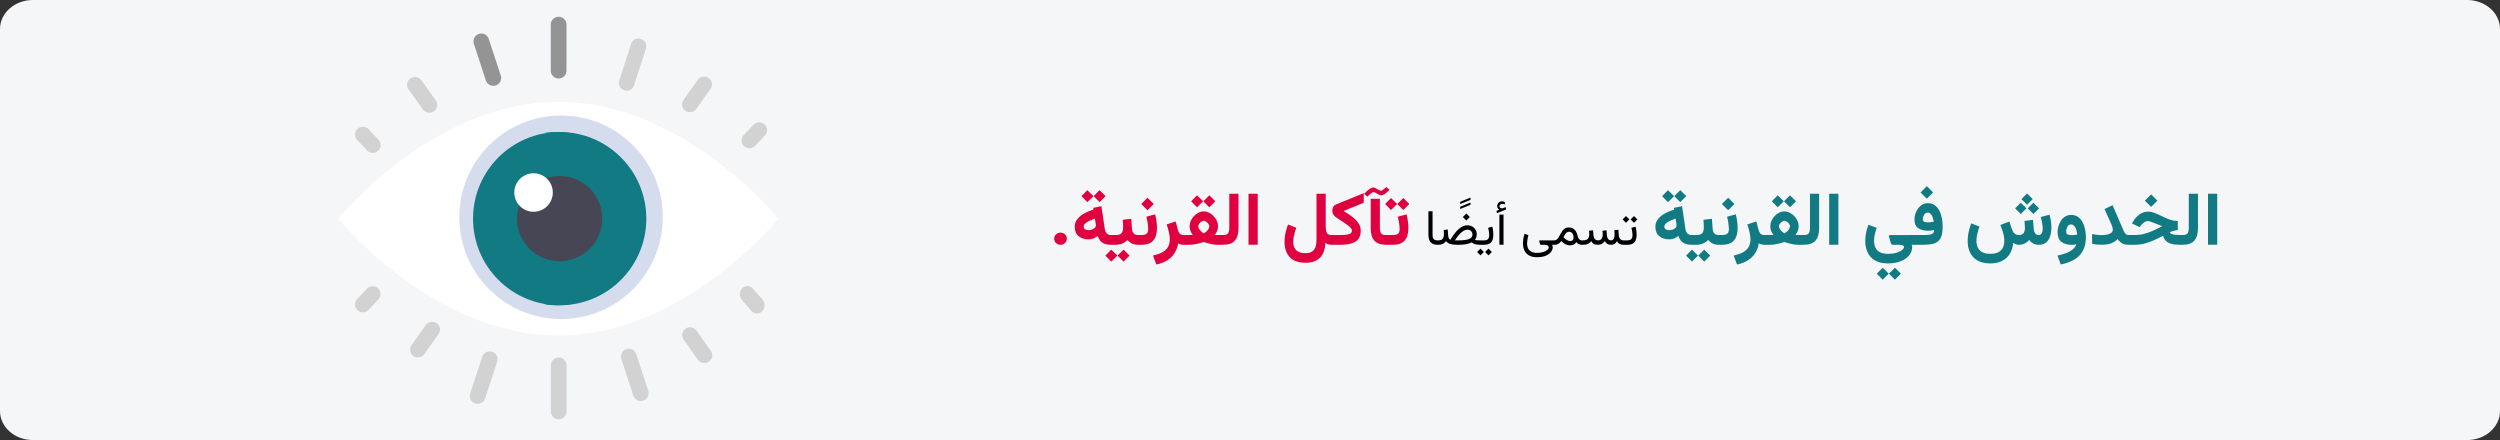
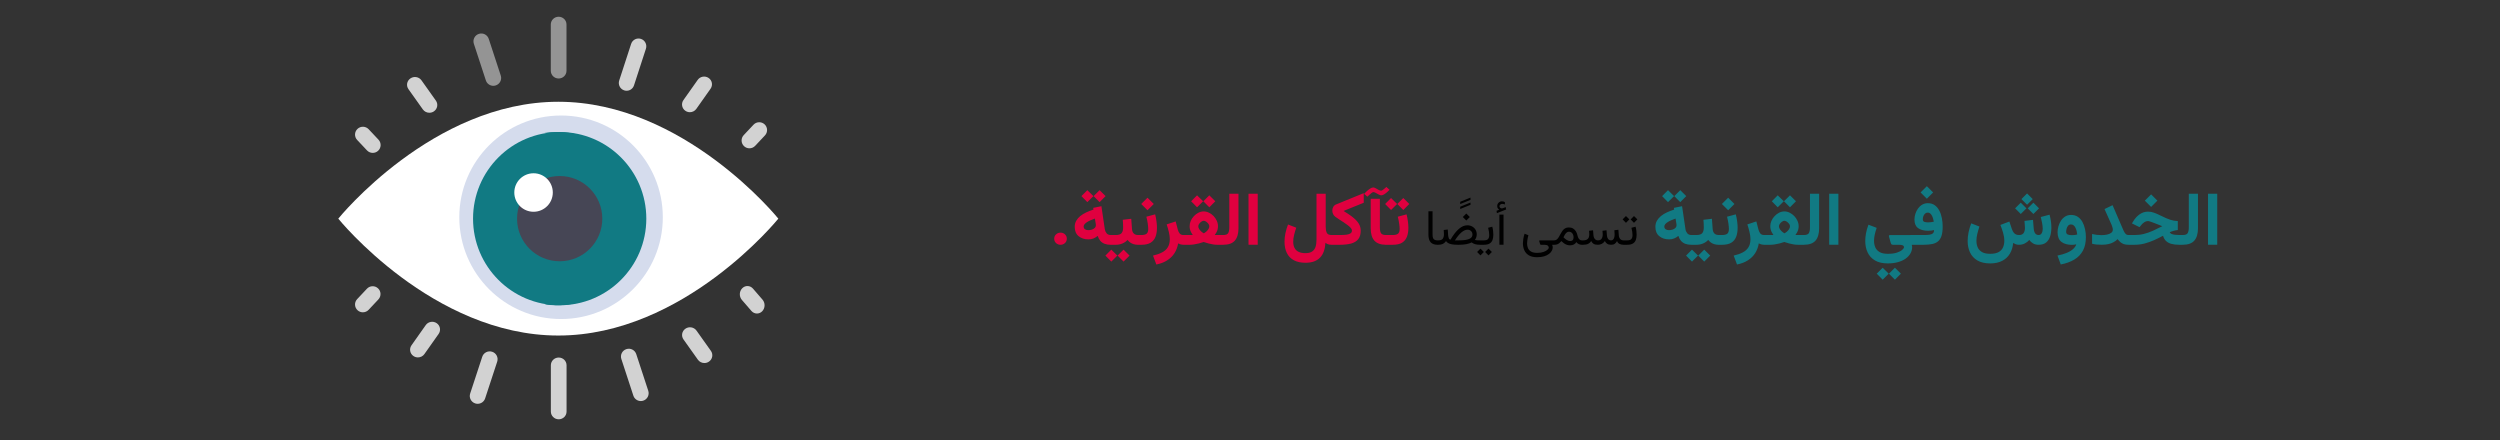
<svg xmlns="http://www.w3.org/2000/svg" width="909" height="160" viewBox="0 0 909 160" fill="none">
  <rect x="0" y="0" width="909" height="160" fill="#333333" stroke="none" />
  <g clip-path="url(#clip0_316_33175)">
-     <path d="M897.026 0H11.974C5.361 0 0 4.723 0 10.55V149.451C0 155.277 5.361 160 11.974 160H897.026C903.639 160 909 155.277 909 149.451V10.55C909 4.723 903.639 0 897.026 0Z" fill="#F5F6F7" />
    <path d="M123 79.5C123 79.5 157.286 122 203 122C248.714 122 283 79.5 283 79.5C283 79.5 248.714 37 203 37C157.286 37 123 79.5 123 79.5Z" fill="white" />
    <path d="M204 116C183.565 116 167 99.434 167 79C167 58.566 183.565 42 204 42C224.435 42 241 58.566 241 79C241 99.434 224.435 116 204 116Z" fill="#D5DCED" />
    <path d="M203.5 111C186.103 111 172 96.897 172 79.5C172 62.103 186.103 48 203.5 48C220.897 48 235 62.103 235 79.5C235 96.897 220.897 111 203.5 111Z" fill="#117A83" />
    <path d="M227.832 33C229.024 33 230.133 32.239 230.523 31.04L234.859 17.724C235.345 16.233 234.535 14.628 233.047 14.141C231.551 13.653 229.961 14.47 229.477 15.96L225.141 29.276C224.655 30.767 225.465 32.372 226.953 32.858C227.246 32.954 227.542 33 227.832 33Z" fill="#D2D2D2" />
    <path d="M250.837 40.798C251.74 40.798 252.629 40.377 253.184 39.591L258.368 32.251C259.268 30.977 258.948 29.229 257.652 28.344C256.353 27.462 254.58 27.777 253.68 29.049L248.496 36.39C247.596 37.663 247.916 39.412 249.212 40.296C249.708 40.635 250.277 40.798 250.837 40.798Z" fill="#D2D2D2" />
    <path d="M203.122 28.544C204.7 28.544 205.977 27.287 205.977 25.737V8.895C205.977 7.345 204.7 6.088 203.122 6.088C201.545 6.088 200.268 7.345 200.268 8.895V25.737C200.268 27.287 201.545 28.544 203.122 28.544Z" fill="#949494" />
    <path d="M272.495 53.925C273.255 53.925 274.015 53.624 274.575 53.027L278.141 49.234C279.218 48.086 279.16 46.286 278.01 45.212C276.865 44.138 275.052 44.197 273.979 45.342L270.414 49.135C269.336 50.282 269.395 52.082 270.545 53.156C271.093 53.671 271.795 53.925 272.495 53.925Z" fill="#D2D2D2" />
    <path d="M179.368 31.201C179.661 31.201 179.959 31.155 180.254 31.059C181.752 30.572 182.568 28.964 182.078 27.472L177.711 14.138C177.224 12.647 175.622 11.823 174.115 12.318C172.617 12.805 171.801 14.412 172.291 15.905L176.658 29.238C177.051 30.438 178.168 31.201 179.368 31.201Z" fill="#949494" />
    <path d="M156.12 41C156.685 41 157.26 40.836 157.761 40.497C159.07 39.609 159.393 37.854 158.484 36.577L153.25 29.209C152.341 27.933 150.548 27.617 149.239 28.502C147.93 29.39 147.607 31.145 148.516 32.422L153.75 39.789C154.31 40.578 155.208 41 156.12 41Z" fill="#D2D2D2" />
    <path d="M135.534 55.589C136.236 55.589 136.941 55.334 137.492 54.818C138.647 53.742 138.706 51.938 137.623 50.789L134.043 46.988C132.963 45.839 131.148 45.779 129.996 46.859C128.841 47.935 128.782 49.738 129.865 50.888L133.445 54.689C134.007 55.287 134.771 55.589 135.534 55.589Z" fill="#D2D2D2" />
    <path d="M173.676 146.822C174.881 146.822 176.003 146.058 176.397 144.855L180.783 131.496C181.275 130 180.456 128.389 178.951 127.901C177.435 127.413 175.829 128.232 175.34 129.726L170.955 143.085C170.462 144.581 171.282 146.192 172.786 146.68C173.083 146.776 173.382 146.822 173.676 146.822Z" fill="#D2D2D2" />
    <path d="M151.958 129.956C152.861 129.956 153.75 129.535 154.305 128.749L159.489 121.408C160.389 120.135 160.069 118.386 158.773 117.502C157.477 116.617 155.701 116.933 154.801 118.207L149.617 125.548C148.717 126.821 149.037 128.57 150.333 129.454C150.829 129.793 151.398 129.956 151.958 129.956Z" fill="#D2D2D2" />
    <path d="M203.146 152.456C204.724 152.456 206 151.199 206 149.649V132.807C206 131.257 204.724 130 203.146 130C201.568 130 200.292 131.257 200.292 132.807V149.649C200.292 151.2 201.568 152.456 203.146 152.456Z" fill="#D2D2D2" />
    <path d="M131.94 113.556C132.7 113.556 133.461 113.255 134.021 112.658L137.586 108.864C138.664 107.717 138.605 105.917 137.455 104.843C136.308 103.768 134.497 103.828 133.425 104.972L129.859 108.766C128.782 109.913 128.84 111.713 129.99 112.787C130.539 113.302 131.24 113.556 131.94 113.556Z" fill="#D2D2D2" />
    <path d="M232.999 145.825C233.292 145.825 233.59 145.779 233.885 145.683C235.383 145.196 236.199 143.588 235.709 142.096L231.342 128.762C230.855 127.271 229.256 126.45 227.746 126.941C226.248 127.429 225.432 129.036 225.922 130.529L230.289 143.862C230.682 145.062 231.799 145.825 232.999 145.825Z" fill="#D2D2D2" />
    <path d="M256.12 132C256.685 132 257.26 131.836 257.761 131.497C259.07 130.609 259.393 128.855 258.484 127.577L253.25 120.211C252.343 118.933 250.548 118.616 249.239 119.504C247.93 120.391 247.607 122.146 248.516 123.423L253.75 130.79C254.311 131.578 255.208 132 256.12 132Z" fill="#D2D2D2" />
    <path d="M275.231 114C275.91 114 276.591 113.732 277.124 113.189C278.241 112.057 278.297 110.159 277.251 108.949L273.789 104.95C272.748 103.74 270.99 103.677 269.876 104.813C268.759 105.945 268.703 107.843 269.749 109.053L273.211 113.053C273.754 113.682 274.493 114 275.231 114Z" fill="#D2D2D2" />
    <path d="M203.5 95C194.94 95 188 88.06 188 79.5C188 70.94 194.94 64 203.5 64C212.06 64 219 70.94 219 79.5C219 88.06 212.06 95 203.5 95Z" fill="#464655" />
    <path d="M194 77C190.134 77 187 73.866 187 70C187 66.134 190.134 63 194 63C197.866 63 201 66.134 201 70C201 73.866 197.866 77 194 77Z" fill="white" />
    <path d="M225.36 79.5C225.36 63.564 213.447 50.426 198 48.327C199.416 48.134 200.85 48 202.32 48C219.816 48 234 62.103 234 79.5C234 96.897 219.816 111 202.32 111C200.85 111 199.416 110.866 198 110.673C213.447 108.574 225.36 95.436 225.36 79.5Z" fill="#117A83" />
    <path d="M383.308 86.785C383.308 87.418 383.528 87.945 383.967 88.367C384.416 88.789 384.965 89 385.615 89C386.248 89 386.784 88.789 387.224 88.367C387.672 87.945 387.896 87.418 387.896 86.785C387.896 86.161 387.672 85.638 387.224 85.216C386.784 84.794 386.248 84.584 385.615 84.584C384.982 84.584 384.438 84.794 383.98 85.216C383.532 85.638 383.308 86.161 383.308 86.785ZM399.814 69.145L397.639 71.308L399.814 73.496L401.989 71.308L399.814 69.145ZM395.358 69.145L393.209 71.308L395.358 73.496L397.56 71.308L395.358 69.145ZM403.822 89H404.257V85.454H403.875C403.215 85.454 402.71 85.243 402.358 84.821C402.007 84.39 401.792 83.907 401.712 83.371L400.473 74.973L397.494 75.579L397.586 76.212C396.672 76.493 395.802 76.827 394.976 77.214C394.158 77.592 393.433 78.036 392.8 78.545C392.176 79.055 391.68 79.635 391.311 80.286C390.95 80.936 390.77 81.67 390.77 82.487C390.77 83.973 391.245 85.102 392.194 85.876C393.143 86.649 394.33 87.036 395.753 87.036C396.395 87.036 396.984 86.935 397.52 86.732C398.056 86.522 398.592 86.201 399.128 85.77C399.348 86.482 399.665 87.08 400.078 87.563C400.491 88.038 401.009 88.398 401.633 88.644C402.257 88.881 402.987 89 403.822 89ZM398.456 81.868C398.456 82.272 398.315 82.61 398.034 82.883C397.762 83.155 397.415 83.357 396.993 83.489C396.571 83.621 396.145 83.687 395.714 83.687C395.204 83.687 394.791 83.573 394.475 83.344C394.167 83.107 394.013 82.782 394.013 82.369C394.013 82.079 394.123 81.797 394.343 81.525C394.562 81.252 394.861 80.998 395.239 80.76C395.626 80.514 396.065 80.286 396.558 80.075C397.05 79.855 397.564 79.653 398.1 79.468L398.351 80.998C398.386 81.156 398.412 81.31 398.43 81.459C398.447 81.608 398.456 81.745 398.456 81.868ZM403.729 85.454V89H404.784V85.454H403.729ZM408.528 90.767L406.353 92.929L408.528 95.117L410.704 92.929L408.528 90.767ZM404.072 90.767L401.923 92.929L404.072 95.117L406.274 92.929L404.072 90.767ZM408.238 79.916C408.282 80.365 408.313 80.826 408.331 81.301C408.357 81.767 408.37 82.246 408.37 82.738C408.37 83.652 408.177 84.333 407.79 84.781C407.403 85.23 406.713 85.454 405.72 85.454H404.468V89H405.72C406.555 89 407.342 88.846 408.08 88.539C408.827 88.231 409.46 87.796 409.979 87.233C410.242 87.585 410.554 87.893 410.915 88.156C411.275 88.42 411.692 88.626 412.167 88.776C412.642 88.925 413.178 89 413.775 89H414.065V85.454H413.802C413.31 85.454 412.905 85.361 412.589 85.177C412.272 84.992 412.031 84.728 411.864 84.386C411.706 84.043 411.613 83.643 411.587 83.186L411.323 79.547L408.238 79.916ZM415.041 89C416.456 89 417.572 88.745 418.39 88.235C419.207 87.717 419.792 87.001 420.143 86.086C420.495 85.164 420.67 84.087 420.67 82.856C420.67 82.101 420.613 81.31 420.499 80.483C420.394 79.648 420.231 78.8 420.011 77.939L416.821 78.796C417.067 79.745 417.238 80.606 417.335 81.38C417.44 82.153 417.493 82.782 417.493 83.265C417.493 84.1 417.291 84.676 416.887 84.992C416.491 85.3 415.867 85.454 415.015 85.454H413.578V89H415.041ZM417.229 71.888L414.949 74.168L417.229 76.449L419.51 74.168L417.229 71.888ZM430.439 89H430.795V85.454H430.294C429.706 85.454 429.253 85.273 428.937 84.913C428.629 84.544 428.396 84.056 428.238 83.45L427.473 80.51L424.204 81.591C424.494 82.443 424.753 83.353 424.981 84.32C425.219 85.287 425.337 86.165 425.337 86.957C425.337 88.126 425.1 89.101 424.625 89.883C424.151 90.665 423.457 91.294 422.542 91.769C421.637 92.252 420.534 92.639 419.233 92.929L420.446 96.172C421.993 95.864 423.316 95.355 424.415 94.643C425.522 93.939 426.405 93.065 427.064 92.019C427.724 90.973 428.159 89.795 428.37 88.486C428.607 88.635 428.906 88.758 429.266 88.855C429.626 88.952 430.018 89 430.439 89ZM439.708 71.018L437.532 73.18L439.708 75.368L441.883 73.18L439.708 71.018ZM435.251 71.018L433.103 73.18L435.251 75.368L437.453 73.18L435.251 71.018ZM437.664 80.272C437.945 80.272 438.24 80.378 438.547 80.589C438.864 80.8 439.136 81.059 439.365 81.367C439.593 81.665 439.708 81.96 439.708 82.25C439.708 82.602 439.602 82.949 439.391 83.291C439.189 83.626 438.93 83.929 438.613 84.201C438.306 84.465 437.998 84.676 437.69 84.834C437.427 84.693 437.137 84.487 436.82 84.214C436.513 83.942 436.249 83.639 436.029 83.305C435.81 82.962 435.7 82.619 435.7 82.276C435.7 81.986 435.805 81.688 436.016 81.38C436.236 81.072 436.5 80.813 436.807 80.602C437.115 80.382 437.4 80.272 437.664 80.272ZM442.858 82.25C442.858 81.564 442.713 80.905 442.423 80.272C442.133 79.631 441.742 79.055 441.25 78.545C440.758 78.036 440.2 77.631 439.576 77.332C438.952 77.025 438.31 76.871 437.651 76.871C437.009 76.871 436.381 77.025 435.766 77.332C435.159 77.631 434.614 78.04 434.131 78.559C433.647 79.068 433.261 79.64 432.971 80.272C432.689 80.905 432.549 81.556 432.549 82.224C432.549 82.61 432.588 82.984 432.667 83.344C432.755 83.705 432.883 84.056 433.05 84.399C433.226 84.742 433.437 85.085 433.683 85.427C433.48 85.436 433.296 85.445 433.129 85.454C432.971 85.454 432.817 85.454 432.667 85.454C432.527 85.454 432.377 85.454 432.219 85.454H430.308V89H432.575C433.059 89 433.586 88.956 434.157 88.868C434.737 88.78 435.326 88.662 435.924 88.512C436.521 88.354 437.097 88.178 437.651 87.985C438.196 88.169 438.758 88.341 439.338 88.499C439.918 88.648 440.485 88.772 441.039 88.868C441.593 88.956 442.098 89 442.555 89H444.229V85.454H442.977C442.863 85.454 442.74 85.454 442.608 85.454C442.476 85.454 442.335 85.454 442.186 85.454C442.037 85.454 441.874 85.449 441.698 85.44C441.953 85.098 442.164 84.759 442.331 84.425C442.507 84.082 442.639 83.735 442.727 83.384C442.814 83.023 442.858 82.645 442.858 82.25ZM443.755 85.454V89H444.73C446.69 89 448.11 88.495 448.989 87.484C449.868 86.473 450.307 84.979 450.307 83.001V70.451H446.972V82.751C446.972 83.63 446.835 84.302 446.563 84.768C446.299 85.225 445.693 85.454 444.744 85.454H443.755ZM457.308 70.451H453.959V88.987H457.308V70.451ZM474.684 95.539C475.879 95.539 476.916 95.376 477.795 95.051C478.683 94.726 479.421 94.251 480.01 93.627C480.599 93.003 481.047 92.243 481.354 91.347C481.671 90.45 481.864 89.431 481.935 88.288C482.137 88.446 482.339 88.578 482.541 88.684C482.752 88.789 482.985 88.868 483.24 88.921C483.503 88.974 483.815 89 484.176 89H484.545V85.454H484.149C483.271 85.454 482.695 85.186 482.422 84.649C482.159 84.113 482.027 83.406 482.027 82.527V70.451H478.678V87.168C478.678 88.205 478.555 89.084 478.309 89.804C478.063 90.534 477.646 91.087 477.057 91.465C476.477 91.852 475.686 92.045 474.684 92.045C473.655 92.045 472.812 91.883 472.152 91.558C471.502 91.241 471.014 90.771 470.689 90.147C470.373 89.523 470.214 88.767 470.214 87.879C470.214 87.088 470.329 86.24 470.557 85.335C470.786 84.43 471.041 83.582 471.322 82.79L468.329 81.63C467.942 82.624 467.63 83.661 467.393 84.742C467.165 85.814 467.05 86.851 467.05 87.853C467.05 89.461 467.332 90.837 467.894 91.98C468.457 93.131 469.3 94.01 470.425 94.616C471.559 95.231 472.979 95.539 474.684 95.539ZM488.513 76.7L495.856 73.72V70.227L485.811 74.327C485.354 74.502 485.006 74.806 484.769 75.236C484.541 75.667 484.426 76.12 484.426 76.594C484.426 77.016 484.519 77.425 484.703 77.82C484.896 78.216 485.165 78.545 485.507 78.809C485.929 79.117 486.404 79.442 486.931 79.785C487.467 80.127 488.003 80.475 488.54 80.826C489.084 81.178 489.585 81.529 490.042 81.881C490.5 82.232 490.869 82.571 491.15 82.896C491.431 83.221 491.572 83.52 491.572 83.793C491.572 84.241 491.414 84.584 491.097 84.821C490.781 85.058 490.302 85.225 489.66 85.322C489.027 85.41 488.223 85.454 487.248 85.454H484.07V89H487.261C488.808 89 490.139 88.851 491.255 88.552C492.38 88.244 493.246 87.717 493.853 86.97C494.459 86.214 494.762 85.172 494.762 83.845C494.762 83.23 494.657 82.654 494.446 82.118C494.235 81.582 493.936 81.077 493.549 80.602C493.163 80.127 492.71 79.675 492.191 79.244C491.673 78.805 491.102 78.378 490.478 77.965C489.854 77.552 489.199 77.13 488.513 76.7ZM499.35 69.844C499.57 69.844 499.86 69.941 500.22 70.134C500.581 70.328 500.945 70.525 501.314 70.728C501.692 70.921 502.004 71.018 502.25 71.018C502.549 71.018 502.892 70.899 503.279 70.662C503.666 70.415 504.035 70.134 504.386 69.818C504.747 69.501 505.032 69.233 505.243 69.014L504.07 67.972C503.956 68.086 503.775 68.253 503.529 68.473C503.283 68.693 503.033 68.891 502.778 69.066C502.532 69.242 502.338 69.33 502.198 69.33C501.925 69.33 501.609 69.233 501.249 69.04C500.897 68.838 500.545 68.64 500.194 68.447C499.842 68.253 499.543 68.157 499.297 68.157C498.972 68.157 498.59 68.302 498.15 68.592C497.72 68.873 497.307 69.198 496.911 69.567C496.524 69.928 496.221 70.231 496.001 70.477L497.175 71.519C497.298 71.395 497.5 71.202 497.781 70.939C498.071 70.666 498.366 70.415 498.665 70.187C498.963 69.959 499.192 69.844 499.35 69.844ZM498.388 72.296V83.001C498.388 85.023 498.84 86.53 499.746 87.523C500.66 88.508 502.053 89 503.925 89H504.228V85.454H503.925C503.055 85.454 502.47 85.251 502.171 84.847C501.873 84.434 501.723 83.731 501.723 82.738V72.296H498.388ZM503.74 85.454V89H505.283V85.454H503.74ZM510.24 72.006L508.064 74.168L510.24 76.357L512.415 74.168L510.24 72.006ZM505.784 72.006L503.635 74.168L505.784 76.357L507.985 74.168L505.784 72.006ZM506.456 89C507.871 89 508.987 88.745 509.805 88.235C510.622 87.717 511.207 87.001 511.558 86.086C511.91 85.164 512.085 84.087 512.085 82.856C512.085 82.101 512.028 81.31 511.914 80.483C511.809 79.648 511.646 78.8 511.426 77.939L508.236 78.796C508.482 79.745 508.653 80.606 508.75 81.38C508.855 82.153 508.908 82.782 508.908 83.265C508.908 84.1 508.706 84.676 508.302 84.992C507.906 85.3 507.282 85.454 506.43 85.454H504.993V89H506.456Z" fill="#E0003F" />
    <path d="M519.376 76.81V85.291C519.376 86.574 519.651 87.515 520.202 88.112C520.753 88.704 521.588 89 522.707 89H522.918V87.4H522.707C522.092 87.4 521.632 87.257 521.327 86.97C521.028 86.683 520.879 86.126 520.879 85.3V76.81H519.376ZM530.925 76L534.669 74.471V73.636L530.925 75.165V76ZM530.925 74.198L534.669 72.669V71.834L530.925 73.363V74.198ZM533.148 77.636L531.874 78.91L533.148 80.185L534.423 78.91L533.148 77.636ZM533.579 83.516C534.124 83.516 534.561 83.686 534.889 84.025C535.223 84.365 535.39 84.793 535.39 85.309C535.39 85.672 535.287 85.985 535.082 86.249C534.877 86.513 534.569 86.73 534.159 86.899C533.749 87.069 533.233 87.195 532.612 87.277C531.991 87.359 531.262 87.4 530.424 87.4H529C529.41 86.756 529.814 86.19 530.213 85.704C530.611 85.218 531.001 84.814 531.382 84.491C531.769 84.163 532.144 83.92 532.507 83.762C532.876 83.598 533.233 83.516 533.579 83.516ZM530.459 89C531.496 89 532.407 88.924 533.192 88.772C533.978 88.619 534.61 88.408 535.091 88.139C535.419 88.408 535.823 88.619 536.304 88.772C536.79 88.924 537.405 89 538.149 89H538.396V87.4H538.141C537.783 87.4 537.487 87.394 537.253 87.383C537.019 87.365 536.822 87.345 536.664 87.321C536.512 87.292 536.38 87.263 536.269 87.233C536.491 86.94 536.658 86.627 536.77 86.293C536.881 85.959 536.939 85.602 536.945 85.221C536.945 84.594 536.799 84.031 536.506 83.533C536.213 83.035 535.806 82.643 535.284 82.356C534.769 82.062 534.177 81.916 533.509 81.916C533.005 81.916 532.501 82.022 531.997 82.232C531.499 82.443 530.995 82.763 530.485 83.19C529.981 83.618 529.472 84.16 528.956 84.816C528.446 85.467 527.931 86.237 527.409 87.128C527.128 87.128 526.92 86.958 526.785 86.618C526.65 86.272 526.568 85.903 526.539 85.511L526.407 83.454L524.939 83.63C524.951 83.905 524.966 84.163 524.983 84.403C525.007 84.644 525.019 84.904 525.019 85.186C525.019 85.848 524.875 86.384 524.588 86.794C524.307 87.198 523.756 87.4 522.936 87.4H522.602L522.593 89H522.936C523.639 89 524.201 88.894 524.623 88.684C525.051 88.467 525.435 88.127 525.774 87.664C525.956 87.945 526.217 88.186 526.557 88.385C526.896 88.584 527.348 88.736 527.91 88.842C528.473 88.947 529.167 89 529.993 89H530.459ZM538.044 87.4V89H538.747V87.4H538.044ZM541.217 90.397L539.995 91.619L541.217 92.858L542.447 91.619L541.217 90.397ZM538.299 90.397L537.077 91.619L538.299 92.858L539.529 91.619L538.299 90.397ZM539.521 89C540.446 89 541.158 88.842 541.656 88.525C542.154 88.209 542.497 87.778 542.685 87.233C542.878 86.683 542.975 86.056 542.975 85.353C542.975 84.925 542.945 84.444 542.887 83.911C542.828 83.378 542.729 82.88 542.588 82.417L541.085 82.821C541.22 83.302 541.319 83.785 541.384 84.272C541.448 84.758 541.48 85.165 541.48 85.493C541.48 86.079 541.346 86.545 541.076 86.891C540.812 87.231 540.288 87.4 539.503 87.4H538.554V89H539.521ZM545.11 76.265L544.144 76.643L544.267 77.504L547.615 76.177L547.492 75.307L546.332 75.728C546.314 75.734 546.297 75.74 546.279 75.746C546.268 75.752 546.256 75.755 546.244 75.755C545.916 75.802 545.661 75.74 545.479 75.57C545.304 75.394 545.213 75.216 545.207 75.034C545.207 74.741 545.312 74.519 545.523 74.366C545.74 74.214 545.975 74.138 546.227 74.138C546.361 74.138 546.508 74.149 546.666 74.173C546.824 74.196 546.994 74.255 547.176 74.349L547.167 73.478C547.003 73.379 546.833 73.309 546.657 73.268C546.487 73.221 546.303 73.197 546.104 73.197C545.658 73.197 545.26 73.358 544.908 73.681C544.562 74.003 544.39 74.416 544.39 74.92C544.39 75.266 544.46 75.538 544.601 75.737C544.741 75.936 544.911 76.112 545.11 76.265ZM546.684 78.04H545.181V88.991H546.684V78.04ZM558.918 93.526C559.885 93.526 560.723 93.418 561.432 93.201C562.141 92.984 562.727 92.7 563.189 92.349C563.658 91.997 564.004 91.613 564.227 91.197C564.455 90.787 564.569 90.389 564.569 90.002C564.569 89.832 564.555 89.668 564.525 89.51C564.502 89.352 564.446 89.185 564.358 89.009H564.71V87.409H559.841C559.765 87.409 559.712 87.433 559.683 87.48C559.653 87.52 559.642 87.564 559.647 87.611L559.885 88.455C559.932 88.619 559.981 88.754 560.034 88.859C560.087 88.959 560.172 89.009 560.289 89.009H561.59C562.135 89.009 562.527 89.108 562.768 89.308C563.014 89.507 563.137 89.747 563.137 90.028C563.137 90.274 562.967 90.547 562.627 90.846C562.293 91.144 561.81 91.402 561.177 91.619C560.55 91.836 559.797 91.944 558.918 91.944C557.986 91.944 557.251 91.789 556.712 91.478C556.179 91.168 555.801 90.752 555.578 90.231C555.355 89.709 555.244 89.132 555.244 88.499C555.244 88.189 555.282 87.764 555.358 87.225C555.44 86.686 555.566 86.123 555.736 85.537L554.339 84.975C554.116 85.643 553.958 86.29 553.864 86.917C553.776 87.538 553.732 88.048 553.732 88.446C553.732 89.366 553.899 90.21 554.233 90.978C554.573 91.751 555.121 92.369 555.877 92.832C556.639 93.295 557.652 93.526 558.918 93.526ZM564.376 87.4V89H564.974V87.4H564.376ZM565.114 89C565.542 89 565.899 88.95 566.187 88.851C566.474 88.745 566.734 88.593 566.969 88.394C567.203 88.194 567.446 87.951 567.698 87.664C568.056 88.004 568.401 88.288 568.735 88.517C569.069 88.745 569.409 88.915 569.755 89.026C570.101 89.144 570.47 89.202 570.862 89.202C571.442 89.202 571.914 89.097 572.277 88.886C572.641 88.669 572.945 88.382 573.191 88.024C573.414 88.364 573.704 88.613 574.062 88.772C574.419 88.924 574.785 89 575.16 89H575.397V87.4H575.169C574.917 87.4 574.686 87.333 574.475 87.198C574.264 87.064 574.082 86.864 573.93 86.601C573.777 86.331 573.66 86.006 573.578 85.625C573.461 85.068 573.271 84.57 573.007 84.131C572.743 83.691 572.397 83.343 571.97 83.085C571.542 82.827 571.021 82.698 570.405 82.698C569.866 82.698 569.412 82.812 569.043 83.041C568.68 83.264 568.369 83.554 568.111 83.911C567.854 84.269 567.619 84.649 567.408 85.054C567.203 85.452 566.995 85.83 566.784 86.188C566.573 86.545 566.333 86.838 566.063 87.066C565.794 87.289 565.463 87.4 565.07 87.4H564.745V89H565.114ZM570.44 84.254C570.974 84.254 571.39 84.45 571.688 84.843C571.993 85.23 572.146 85.728 572.146 86.337C572.146 86.765 572.037 87.09 571.82 87.312C571.609 87.535 571.284 87.647 570.845 87.647C570.681 87.647 570.493 87.611 570.282 87.541C570.077 87.471 569.854 87.362 569.614 87.216C569.433 87.105 569.245 86.97 569.052 86.811C568.858 86.653 568.665 86.475 568.472 86.275C568.624 85.941 568.797 85.619 568.99 85.309C569.184 84.998 569.4 84.746 569.641 84.553C569.881 84.353 570.147 84.254 570.44 84.254ZM585.777 89C586.352 89 586.797 88.883 587.113 88.648C587.436 88.414 587.72 88.08 587.966 87.647C588.118 88.098 588.399 88.438 588.81 88.666C589.22 88.889 589.732 89 590.348 89H590.576V87.4H590.33C589.973 87.4 589.668 87.321 589.416 87.163C589.17 87.005 588.977 86.785 588.836 86.504C588.695 86.223 588.613 85.894 588.59 85.519L588.449 83.542L586.981 83.718C587.011 84.093 587.031 84.394 587.043 84.623C587.061 84.852 587.069 85.071 587.069 85.282C587.069 85.704 587.02 86.076 586.92 86.398C586.826 86.715 586.683 86.961 586.489 87.137C586.302 87.312 586.062 87.4 585.769 87.4C585.435 87.4 585.159 87.31 584.942 87.128C584.731 86.946 584.57 86.712 584.459 86.425C584.354 86.138 584.289 85.836 584.266 85.519L584.125 83.727L582.657 83.911C582.681 84.157 582.698 84.362 582.71 84.526C582.722 84.685 582.73 84.822 582.736 84.939C582.742 85.051 582.745 85.159 582.745 85.265C582.745 85.892 582.61 86.404 582.341 86.803C582.077 87.201 581.635 87.4 581.014 87.4C580.668 87.4 580.378 87.312 580.144 87.137C579.909 86.961 579.728 86.73 579.599 86.442C579.476 86.155 579.402 85.848 579.379 85.519L579.238 83.727L577.771 83.911C577.794 84.157 577.812 84.362 577.823 84.526C577.835 84.69 577.844 84.828 577.85 84.939C577.855 85.051 577.858 85.159 577.858 85.265C577.858 86.003 577.671 86.545 577.296 86.891C576.921 87.231 576.358 87.4 575.608 87.4H574.976V89H575.591C576.382 89 577.006 88.886 577.463 88.657C577.92 88.423 578.286 88.089 578.562 87.655C578.778 88.089 579.068 88.423 579.432 88.657C579.801 88.886 580.322 89 580.996 89C581.465 89 581.922 88.894 582.367 88.684C582.812 88.473 583.199 88.13 583.527 87.655C583.744 88.083 584.031 88.414 584.389 88.648C584.752 88.883 585.215 89 585.777 89ZM590.251 87.4V89H590.875V87.4H590.251ZM594.118 78.55L592.896 79.772L594.118 81.011L595.349 79.772L594.118 78.55ZM591.2 78.55L589.979 79.772L591.2 81.011L592.431 79.772L591.2 78.55ZM591.622 89C592.548 89 593.26 88.842 593.758 88.525C594.256 88.209 594.599 87.778 594.786 87.233C594.979 86.683 595.076 86.056 595.076 85.353C595.076 84.925 595.047 84.444 594.988 83.911C594.93 83.378 594.83 82.88 594.689 82.417L593.187 82.821C593.321 83.302 593.421 83.785 593.485 84.272C593.55 84.758 593.582 85.165 593.582 85.493C593.582 86.079 593.447 86.545 593.178 86.891C592.914 87.231 592.39 87.4 591.604 87.4H590.655V89H591.622Z" fill="black" />
    <path d="M610.945 69.145L608.77 71.308L610.945 73.496L613.12 71.308L610.945 69.145ZM606.489 69.145L604.34 71.308L606.489 73.496L608.69 71.308L606.489 69.145ZM614.953 89H615.388V85.454H615.005C614.346 85.454 613.841 85.243 613.489 84.821C613.138 84.39 612.922 83.907 612.843 83.371L611.604 74.973L608.625 75.579L608.717 76.212C607.803 76.493 606.933 76.827 606.106 77.214C605.289 77.592 604.564 78.036 603.931 78.545C603.307 79.055 602.811 79.635 602.441 80.286C602.081 80.936 601.901 81.67 601.901 82.487C601.901 83.973 602.375 85.102 603.325 85.876C604.274 86.649 605.46 87.036 606.884 87.036C607.526 87.036 608.115 86.935 608.651 86.732C609.187 86.522 609.723 86.201 610.259 85.77C610.479 86.482 610.795 87.08 611.208 87.563C611.622 88.038 612.14 88.398 612.764 88.644C613.388 88.881 614.118 89 614.953 89ZM609.587 81.868C609.587 82.272 609.446 82.61 609.165 82.883C608.893 83.155 608.545 83.357 608.124 83.489C607.702 83.621 607.275 83.687 606.845 83.687C606.335 83.687 605.922 83.573 605.605 83.344C605.298 83.107 605.144 82.782 605.144 82.369C605.144 82.079 605.254 81.797 605.474 81.525C605.693 81.252 605.992 80.998 606.37 80.76C606.757 80.514 607.196 80.286 607.688 80.075C608.181 79.855 608.695 79.653 609.231 79.468L609.481 80.998C609.517 81.156 609.543 81.31 609.561 81.459C609.578 81.608 609.587 81.745 609.587 81.868ZM614.86 85.454V89H615.915V85.454H614.86ZM619.659 90.767L617.484 92.929L619.659 95.117L621.834 92.929L619.659 90.767ZM615.203 90.767L613.054 92.929L615.203 95.117L617.405 92.929L615.203 90.767ZM619.369 79.916C619.413 80.365 619.444 80.826 619.461 81.301C619.488 81.767 619.501 82.246 619.501 82.738C619.501 83.652 619.308 84.333 618.921 84.781C618.534 85.23 617.844 85.454 616.851 85.454H615.599V89H616.851C617.686 89 618.473 88.846 619.211 88.539C619.958 88.231 620.591 87.796 621.109 87.233C621.373 87.585 621.685 87.893 622.045 88.156C622.406 88.42 622.823 88.626 623.298 88.776C623.772 88.925 624.309 89 624.906 89H625.196V85.454H624.933C624.44 85.454 624.036 85.361 623.72 85.177C623.403 84.992 623.162 84.728 622.995 84.386C622.836 84.043 622.744 83.643 622.718 83.186L622.454 79.547L619.369 79.916ZM626.172 89C627.587 89 628.703 88.745 629.521 88.235C630.338 87.717 630.922 87.001 631.274 86.086C631.625 85.164 631.801 84.087 631.801 82.856C631.801 82.101 631.744 81.31 631.63 80.483C631.524 79.648 631.362 78.8 631.142 77.939L627.952 78.796C628.198 79.745 628.369 80.606 628.466 81.38C628.571 82.153 628.624 82.782 628.624 83.265C628.624 84.1 628.422 84.676 628.018 84.992C627.622 85.3 626.998 85.454 626.146 85.454H624.708V89H626.172ZM628.36 71.888L626.08 74.168L628.36 76.449L630.641 74.168L628.36 71.888ZM641.57 89H641.926V85.454H641.425C640.836 85.454 640.384 85.273 640.067 84.913C639.76 84.544 639.527 84.056 639.369 83.45L638.604 80.51L635.334 81.591C635.625 82.443 635.884 83.353 636.112 84.32C636.35 85.287 636.468 86.165 636.468 86.957C636.468 88.126 636.231 89.101 635.756 89.883C635.282 90.665 634.587 91.294 633.673 91.769C632.768 92.252 631.665 92.639 630.364 92.929L631.577 96.172C633.124 95.864 634.447 95.355 635.545 94.643C636.653 93.939 637.536 93.065 638.195 92.019C638.854 90.973 639.29 89.795 639.5 88.486C639.738 88.635 640.037 88.758 640.397 88.855C640.757 88.952 641.148 89 641.57 89ZM650.838 71.018L648.663 73.18L650.838 75.368L653.014 73.18L650.838 71.018ZM646.382 71.018L644.233 73.18L646.382 75.368L648.584 73.18L646.382 71.018ZM648.795 80.272C649.076 80.272 649.371 80.378 649.678 80.589C649.995 80.8 650.267 81.059 650.496 81.367C650.724 81.665 650.838 81.96 650.838 82.25C650.838 82.602 650.733 82.949 650.522 83.291C650.32 83.626 650.061 83.929 649.744 84.201C649.437 84.465 649.129 84.676 648.821 84.834C648.558 84.693 648.268 84.487 647.951 84.214C647.644 83.942 647.38 83.639 647.16 83.305C646.94 82.962 646.831 82.619 646.831 82.276C646.831 81.986 646.936 81.688 647.147 81.38C647.367 81.072 647.63 80.813 647.938 80.602C648.246 80.382 648.531 80.272 648.795 80.272ZM653.989 82.25C653.989 81.564 653.844 80.905 653.554 80.272C653.264 79.631 652.873 79.055 652.381 78.545C651.889 78.036 651.331 77.631 650.707 77.332C650.083 77.025 649.441 76.871 648.782 76.871C648.14 76.871 647.512 77.025 646.896 77.332C646.29 77.631 645.745 78.04 645.262 78.559C644.778 79.068 644.392 79.64 644.102 80.272C643.82 80.905 643.68 81.556 643.68 82.224C643.68 82.61 643.719 82.984 643.798 83.344C643.886 83.705 644.014 84.056 644.181 84.399C644.356 84.742 644.567 85.085 644.813 85.427C644.611 85.436 644.427 85.445 644.26 85.454C644.102 85.454 643.948 85.454 643.798 85.454C643.658 85.454 643.508 85.454 643.35 85.454H641.438V89H643.706C644.189 89 644.717 88.956 645.288 88.868C645.868 88.78 646.457 88.662 647.055 88.512C647.652 88.354 648.228 88.178 648.782 87.985C649.327 88.169 649.889 88.341 650.469 88.499C651.049 88.648 651.616 88.772 652.17 88.868C652.724 88.956 653.229 89 653.686 89H655.36V85.454H654.108C653.994 85.454 653.871 85.454 653.739 85.454C653.607 85.454 653.466 85.454 653.317 85.454C653.167 85.454 653.005 85.449 652.829 85.44C653.084 85.098 653.295 84.759 653.462 84.425C653.638 84.082 653.77 83.735 653.857 83.384C653.945 83.023 653.989 82.645 653.989 82.25ZM654.886 85.454V89H655.861C657.821 89 659.241 88.495 660.12 87.484C660.999 86.473 661.438 84.979 661.438 83.001V70.451H658.103V82.751C658.103 83.63 657.966 84.302 657.694 84.768C657.43 85.225 656.824 85.454 655.875 85.454H654.886ZM668.438 70.451H665.09V88.987H668.438V70.451ZM686.408 95.776C687.823 95.776 689.08 95.614 690.178 95.289C691.277 94.972 692.204 94.537 692.96 93.983C693.716 93.43 694.287 92.797 694.674 92.085C695.061 91.382 695.254 90.648 695.254 89.883C695.254 89.734 695.245 89.598 695.228 89.475C695.21 89.352 695.166 89.193 695.096 89V85.467H687.291C687.027 85.467 686.874 85.524 686.83 85.638C686.786 85.744 686.799 85.906 686.869 86.126L687.383 88.024C687.471 88.323 687.559 88.561 687.647 88.736C687.744 88.912 687.959 89 688.293 89H690.336C691.013 89 691.505 89.066 691.813 89.198C692.129 89.338 692.288 89.571 692.288 89.897C692.288 90.134 692.085 90.441 691.681 90.819C691.277 91.197 690.64 91.536 689.77 91.835C688.908 92.133 687.788 92.283 686.408 92.283C685.133 92.283 684.131 92.067 683.402 91.637C682.672 91.206 682.154 90.63 681.846 89.91C681.547 89.189 681.398 88.398 681.398 87.537C681.398 86.904 681.477 86.196 681.635 85.414C681.802 84.632 682.044 83.775 682.36 82.843L679.368 81.696C678.955 82.795 678.656 83.845 678.471 84.847C678.295 85.84 678.208 86.772 678.208 87.642C678.208 89.18 678.493 90.56 679.064 91.782C679.645 93.012 680.537 93.983 681.741 94.695C682.954 95.416 684.509 95.776 686.408 95.776ZM688.992 97.345L686.816 99.507L688.992 101.696L691.167 99.507L688.992 97.345ZM684.536 97.345L682.387 99.507L684.536 101.696L686.737 99.507L684.536 97.345ZM700.606 67.695L698.326 69.976L700.606 72.257L702.887 69.976L700.606 67.695ZM701.028 80.853C700.483 80.853 700.031 80.787 699.67 80.655C699.31 80.514 699.13 80.198 699.13 79.706C699.13 79.354 699.196 78.994 699.328 78.624C699.459 78.255 699.662 77.943 699.934 77.689C700.207 77.425 700.541 77.293 700.936 77.293C701.279 77.293 701.573 77.398 701.819 77.609C702.065 77.82 702.276 78.093 702.452 78.427C702.628 78.761 702.769 79.121 702.874 79.508C702.988 79.894 703.072 80.259 703.125 80.602C702.782 80.681 702.435 80.743 702.083 80.787C701.731 80.831 701.38 80.853 701.028 80.853ZM699.604 85.454H694.621V89H699.446C700.65 89 701.688 88.908 702.558 88.723C703.428 88.539 704.14 88.209 704.693 87.734C705.256 87.251 705.673 86.579 705.946 85.717C706.218 84.847 706.354 83.735 706.354 82.382C706.354 81.345 706.258 80.321 706.064 79.31C705.871 78.299 705.559 77.385 705.128 76.568C704.707 75.751 704.153 75.1 703.467 74.617C702.791 74.124 701.956 73.878 700.962 73.878C700.207 73.878 699.525 74.054 698.919 74.406C698.321 74.757 697.812 75.228 697.39 75.816C696.968 76.397 696.647 77.038 696.427 77.741C696.208 78.444 696.098 79.147 696.098 79.851C696.098 81.266 696.537 82.294 697.416 82.936C698.295 83.577 699.503 83.898 701.042 83.898C701.419 83.898 701.793 83.88 702.162 83.845C702.531 83.801 702.883 83.74 703.217 83.661C703.217 84.197 703.076 84.592 702.795 84.847C702.522 85.093 702.123 85.256 701.595 85.335C701.068 85.414 700.404 85.454 699.604 85.454ZM737.046 70.332L734.989 72.389L737.046 74.445L739.103 72.389L737.046 70.332ZM739.34 73.694L737.283 75.751L739.34 77.807L741.396 75.751L739.34 73.694ZM734.752 73.694L732.695 75.751L734.752 77.807L736.809 75.751L734.752 73.694ZM734.106 89C734.862 89 735.561 88.842 736.202 88.525C736.844 88.2 737.393 87.774 737.85 87.247C738.21 87.756 738.667 88.178 739.221 88.512C739.775 88.837 740.456 89 741.265 89C742.425 88.991 743.339 88.706 744.007 88.143C744.675 87.572 745.154 86.816 745.444 85.876C745.734 84.926 745.879 83.889 745.879 82.764C745.879 81.982 745.822 81.2 745.708 80.418C745.593 79.626 745.431 78.84 745.22 78.058L742.029 78.901C742.196 79.569 742.354 80.29 742.504 81.064C742.653 81.828 742.728 82.509 742.728 83.107C742.728 83.529 742.68 83.92 742.583 84.28C742.486 84.632 742.328 84.918 742.108 85.137C741.889 85.348 741.594 85.454 741.225 85.454C740.83 85.454 740.504 85.348 740.25 85.137C740.003 84.918 739.819 84.636 739.696 84.293C739.573 83.942 739.498 83.577 739.472 83.199L739.195 79.943L736.097 80.325C736.123 80.659 736.149 80.998 736.176 81.34C736.202 81.674 736.224 81.978 736.242 82.25C736.259 82.514 736.268 82.716 736.268 82.856C736.268 83.656 736.101 84.289 735.767 84.755C735.442 85.221 734.897 85.454 734.132 85.454C733.403 85.454 732.832 85.247 732.418 84.834C732.005 84.412 731.698 83.876 731.496 83.226L730.612 80.549L727.343 81.789C727.694 82.659 728.02 83.599 728.318 84.61C728.617 85.612 728.767 86.596 728.767 87.563C728.767 88.442 728.608 89.237 728.292 89.949C727.984 90.661 727.457 91.228 726.71 91.65C725.963 92.072 724.939 92.283 723.638 92.283C722.364 92.283 721.362 92.067 720.632 91.637C719.903 91.206 719.384 90.63 719.077 89.91C718.778 89.189 718.628 88.398 718.628 87.537C718.628 86.763 718.734 85.937 718.945 85.058C719.156 84.17 719.415 83.274 719.723 82.369L716.73 81.209C716.317 82.281 715.996 83.366 715.768 84.465C715.548 85.555 715.438 86.614 715.438 87.642C715.438 89.18 715.724 90.56 716.295 91.782C716.875 93.012 717.767 93.983 718.971 94.695C720.184 95.416 721.74 95.776 723.638 95.776C725.343 95.776 726.789 95.469 727.976 94.853C729.171 94.247 730.103 93.386 730.771 92.269C731.447 91.162 731.852 89.853 731.983 88.341C732.265 88.517 732.577 88.67 732.919 88.802C733.271 88.934 733.667 89 734.106 89ZM758.43 86.205C758.43 85.212 758.324 84.241 758.113 83.291C757.911 82.334 757.595 81.468 757.164 80.694C756.733 79.912 756.175 79.293 755.49 78.835C754.813 78.378 753.996 78.15 753.038 78.15C752.229 78.15 751.517 78.343 750.902 78.73C750.287 79.108 749.777 79.609 749.373 80.233C748.968 80.848 748.661 81.525 748.45 82.263C748.239 82.993 748.133 83.709 748.133 84.412C748.133 86.038 748.599 87.216 749.531 87.945C750.471 88.666 751.763 89.026 753.407 89.026C753.626 89.026 753.873 89.009 754.145 88.974C754.426 88.93 754.69 88.881 754.936 88.829C754.734 89.488 754.325 90.081 753.71 90.608C753.104 91.144 752.321 91.602 751.363 91.98C750.414 92.366 749.324 92.678 748.094 92.915L749.293 96.159C751.183 95.798 752.809 95.214 754.171 94.405C755.542 93.606 756.593 92.533 757.322 91.189C758.061 89.853 758.43 88.191 758.43 86.205ZM753.38 85.506C752.748 85.506 752.233 85.427 751.838 85.269C751.451 85.111 751.258 84.781 751.258 84.28C751.258 83.973 751.306 83.612 751.403 83.199C751.508 82.777 751.688 82.408 751.943 82.092C752.207 81.767 752.563 81.604 753.011 81.604C753.398 81.604 753.723 81.718 753.987 81.947C754.25 82.166 754.47 82.461 754.646 82.83C754.822 83.19 754.962 83.586 755.068 84.017C755.173 84.447 755.244 84.865 755.279 85.269C755.042 85.331 754.756 85.388 754.422 85.44C754.097 85.484 753.75 85.506 753.38 85.506ZM768.225 83.476C768.225 83.977 768.023 84.377 767.619 84.676C767.223 84.966 766.705 85.177 766.063 85.309C765.421 85.432 764.736 85.493 764.006 85.493C763.497 85.493 762.952 85.458 762.372 85.388C761.792 85.317 761.229 85.221 760.684 85.098V88.631C761.229 88.763 761.765 88.855 762.292 88.908C762.829 88.96 763.466 88.987 764.204 88.987C765.092 88.987 765.887 88.912 766.59 88.763C767.293 88.605 767.922 88.372 768.476 88.064C769.038 87.756 769.535 87.383 769.965 86.943C770.273 87.356 770.603 87.717 770.954 88.024C771.314 88.332 771.728 88.574 772.193 88.749C772.668 88.916 773.239 89 773.907 89H774.448V85.454H773.907C773.494 85.454 773.151 85.313 772.879 85.032C772.606 84.751 772.356 84.355 772.127 83.845C771.899 83.335 771.64 82.742 771.35 82.065L768.133 74.603L765.206 76.014L767.75 81.696C767.865 81.942 767.97 82.246 768.067 82.606C768.172 82.966 768.225 83.256 768.225 83.476ZM782.147 70.675L779.866 72.956L782.147 75.236L784.428 72.956L782.147 70.675ZM793.116 85.454H792.404C791.833 85.454 791.296 85.423 790.795 85.361C790.294 85.3 789.877 85.194 789.543 85.045C789.218 84.887 789.007 84.685 788.91 84.439C789.481 84.192 789.996 84.012 790.453 83.898C790.91 83.775 791.375 83.691 791.85 83.647V80.378C791.34 80.352 790.866 80.303 790.426 80.233C789.987 80.154 789.534 80.04 789.068 79.89C788.611 79.732 788.093 79.53 787.513 79.284C786.933 79.029 786.251 78.708 785.469 78.321C784.74 77.961 784.015 77.644 783.294 77.372C782.582 77.091 781.835 76.95 781.053 76.95C779.91 76.95 778.882 77.275 777.968 77.926C777.054 78.576 776.293 79.402 775.687 80.404L775.173 81.235L777.941 82.593L778.574 81.802C778.838 81.459 779.189 81.138 779.629 80.839C780.077 80.532 780.547 80.378 781.04 80.378C781.145 80.378 781.281 80.4 781.448 80.444C781.624 80.488 781.831 80.554 782.068 80.642C782.314 80.721 782.591 80.822 782.898 80.945C783.197 81.05 783.54 81.182 783.927 81.34C784.322 81.49 784.718 81.644 785.113 81.802C785.518 81.96 785.882 82.109 786.208 82.25C784.942 82.9 783.769 83.467 782.688 83.951C781.615 84.425 780.556 84.794 779.51 85.058C778.473 85.322 777.361 85.454 776.175 85.454H773.96V89H776.135C777.366 89 778.561 88.851 779.721 88.552C780.89 88.244 782.037 87.844 783.162 87.352C784.287 86.851 785.395 86.306 786.484 85.717C786.704 86.499 787.064 87.132 787.565 87.616C788.066 88.099 788.717 88.451 789.517 88.67C790.316 88.89 791.261 89 792.351 89H793.116V85.454ZM792.628 85.454V89H793.604C795.563 89 796.983 88.495 797.862 87.484C798.741 86.473 799.18 84.979 799.18 83.001V70.451H795.845V82.751C795.845 83.63 795.708 84.302 795.436 84.768C795.172 85.225 794.566 85.454 793.617 85.454H792.628ZM806.181 70.451H802.832V88.987H806.181V70.451Z" fill="#117A83" />
  </g>
  <defs>
    <clipPath id="clip0_316_33175">
      <rect width="909" height="160" fill="white" transform="matrix(-1 0 0 1 909 0)" />
    </clipPath>
  </defs>
</svg>